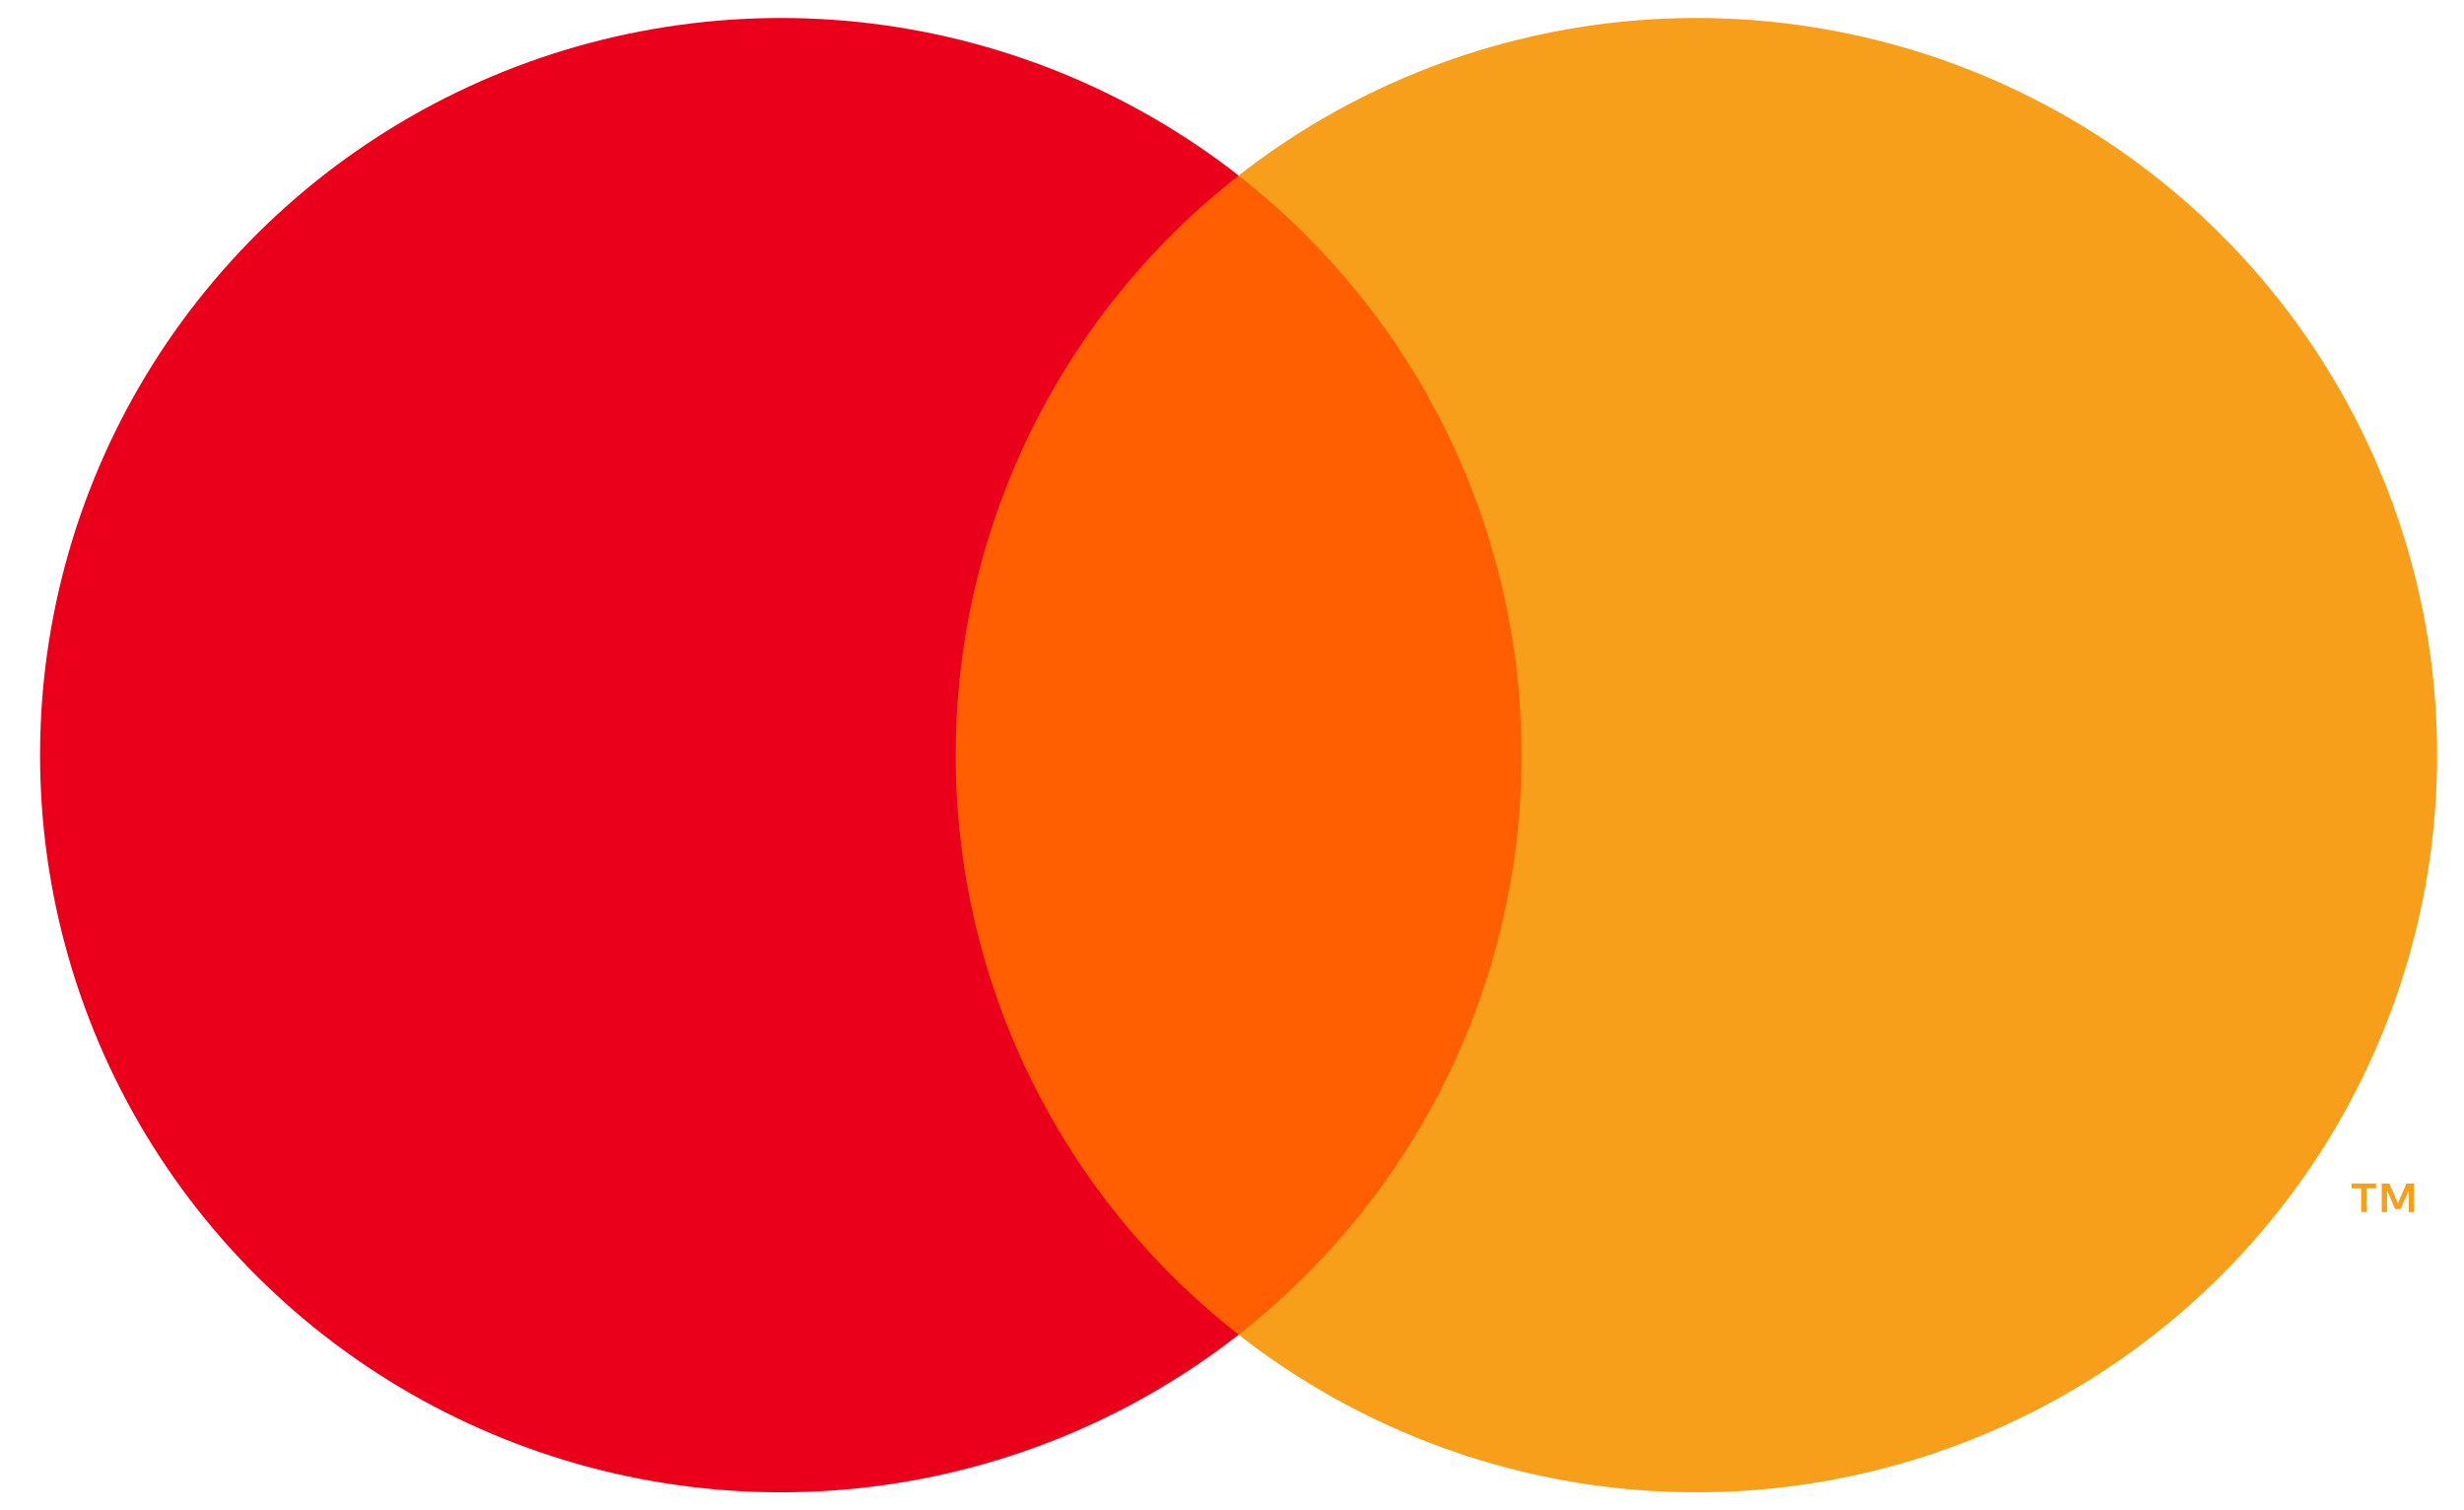
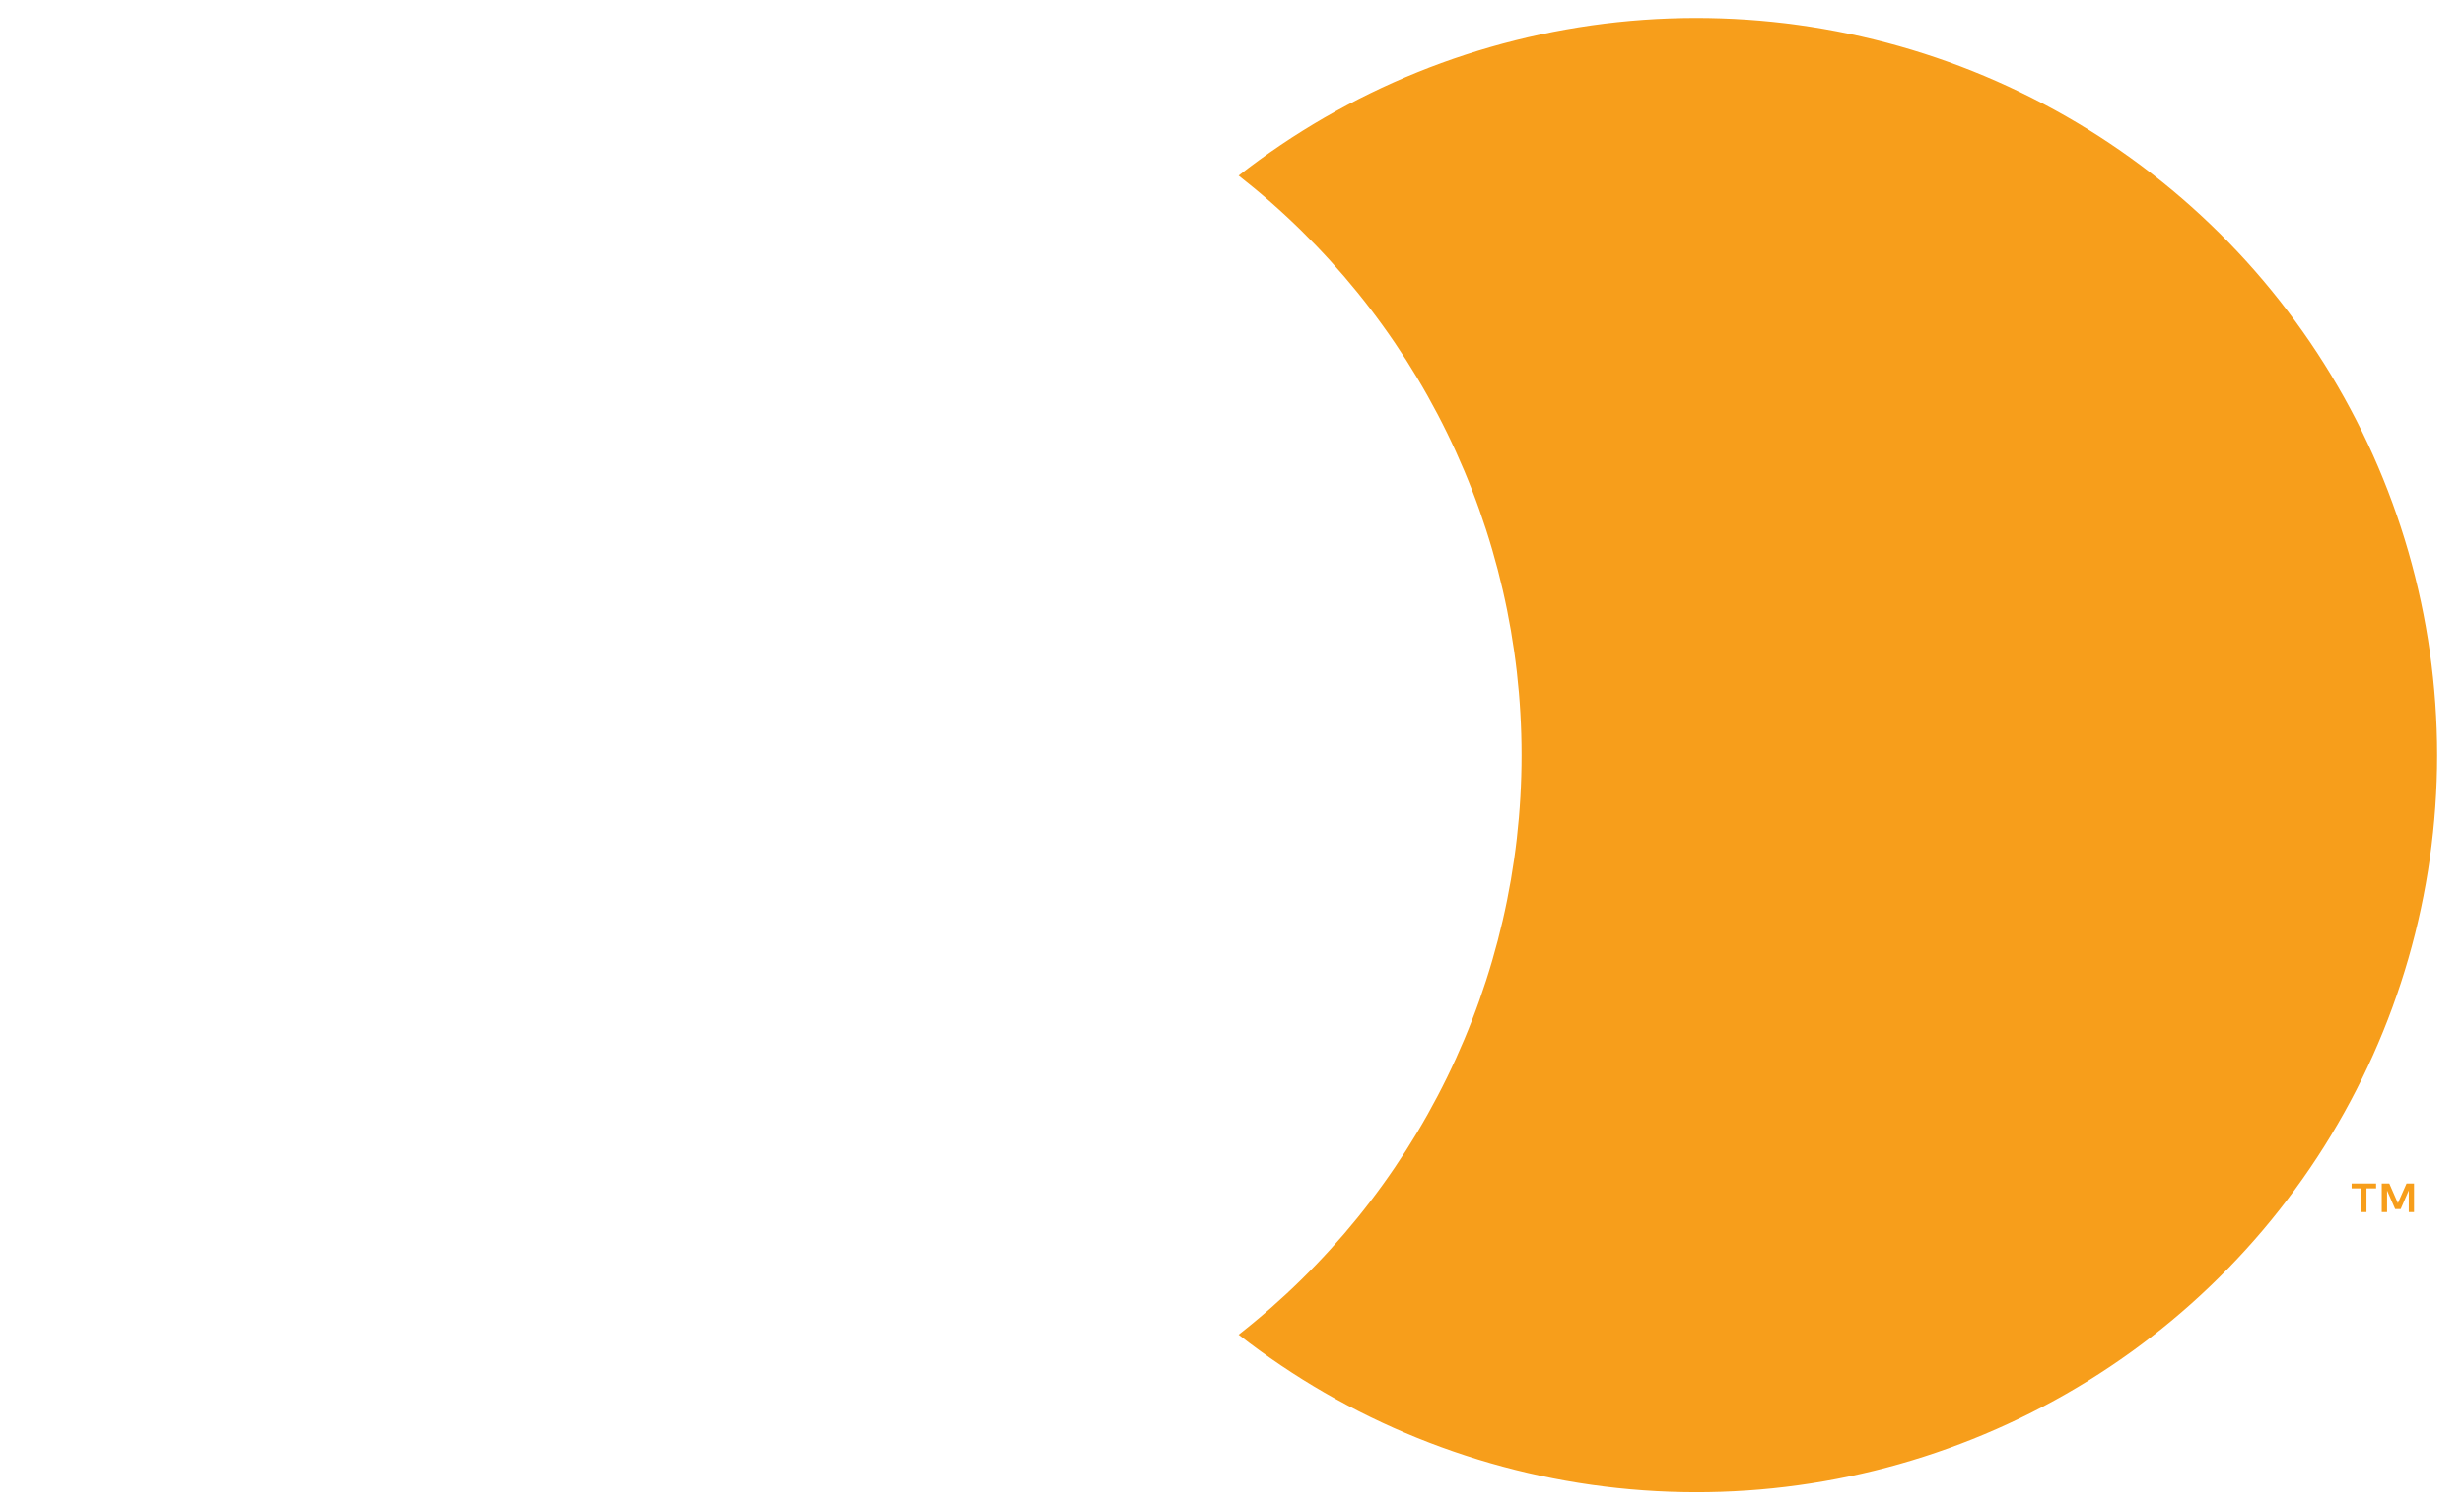
<svg xmlns="http://www.w3.org/2000/svg" width="31" height="19" viewBox="0 0 31 19" fill="none">
-   <path d="M19.661 2.21H11.506V16.792H19.661V2.21Z" fill="#FF5F00" />
-   <path d="M12.024 9.5C12.023 8.096 12.342 6.709 12.959 5.446C13.576 4.183 14.473 3.076 15.584 2.209C14.209 1.134 12.557 0.465 10.819 0.279C9.08 0.094 7.324 0.398 5.751 1.159C4.178 1.919 2.852 3.105 1.924 4.58C0.996 6.055 0.504 7.76 0.504 9.5C0.504 11.24 0.996 12.945 1.924 14.42C2.852 15.895 4.178 17.081 5.751 17.841C7.324 18.602 9.08 18.907 10.819 18.721C12.557 18.535 14.209 17.866 15.584 16.791C14.473 15.924 13.576 14.817 12.959 13.554C12.342 12.291 12.023 10.904 12.024 9.5Z" fill="#EB001B" />
  <path d="M30.662 9.5C30.662 11.24 30.17 12.945 29.243 14.42C28.315 15.895 26.989 17.081 25.416 17.841C23.843 18.602 22.087 18.907 20.348 18.721C18.609 18.535 16.958 17.866 15.583 16.791C16.692 15.923 17.589 14.816 18.206 13.553C18.823 12.29 19.143 10.904 19.143 9.5C19.143 8.096 18.823 6.71 18.206 5.447C17.589 4.184 16.692 3.077 15.583 2.209C16.958 1.134 18.609 0.465 20.348 0.279C22.087 0.094 23.843 0.398 25.416 1.159C26.989 1.919 28.315 3.105 29.243 4.58C30.17 6.055 30.662 7.76 30.662 9.5Z" fill="#F79E1B" />
  <path d="M29.773 15.249V14.95H29.894V14.889H29.586V14.95H29.707V15.249H29.773ZM30.371 15.249V14.889H30.277L30.168 15.136L30.06 14.889H29.965V15.249H30.032V14.977L30.134 15.211H30.203L30.305 14.976V15.249H30.371Z" fill="#F79E1B" />
</svg>